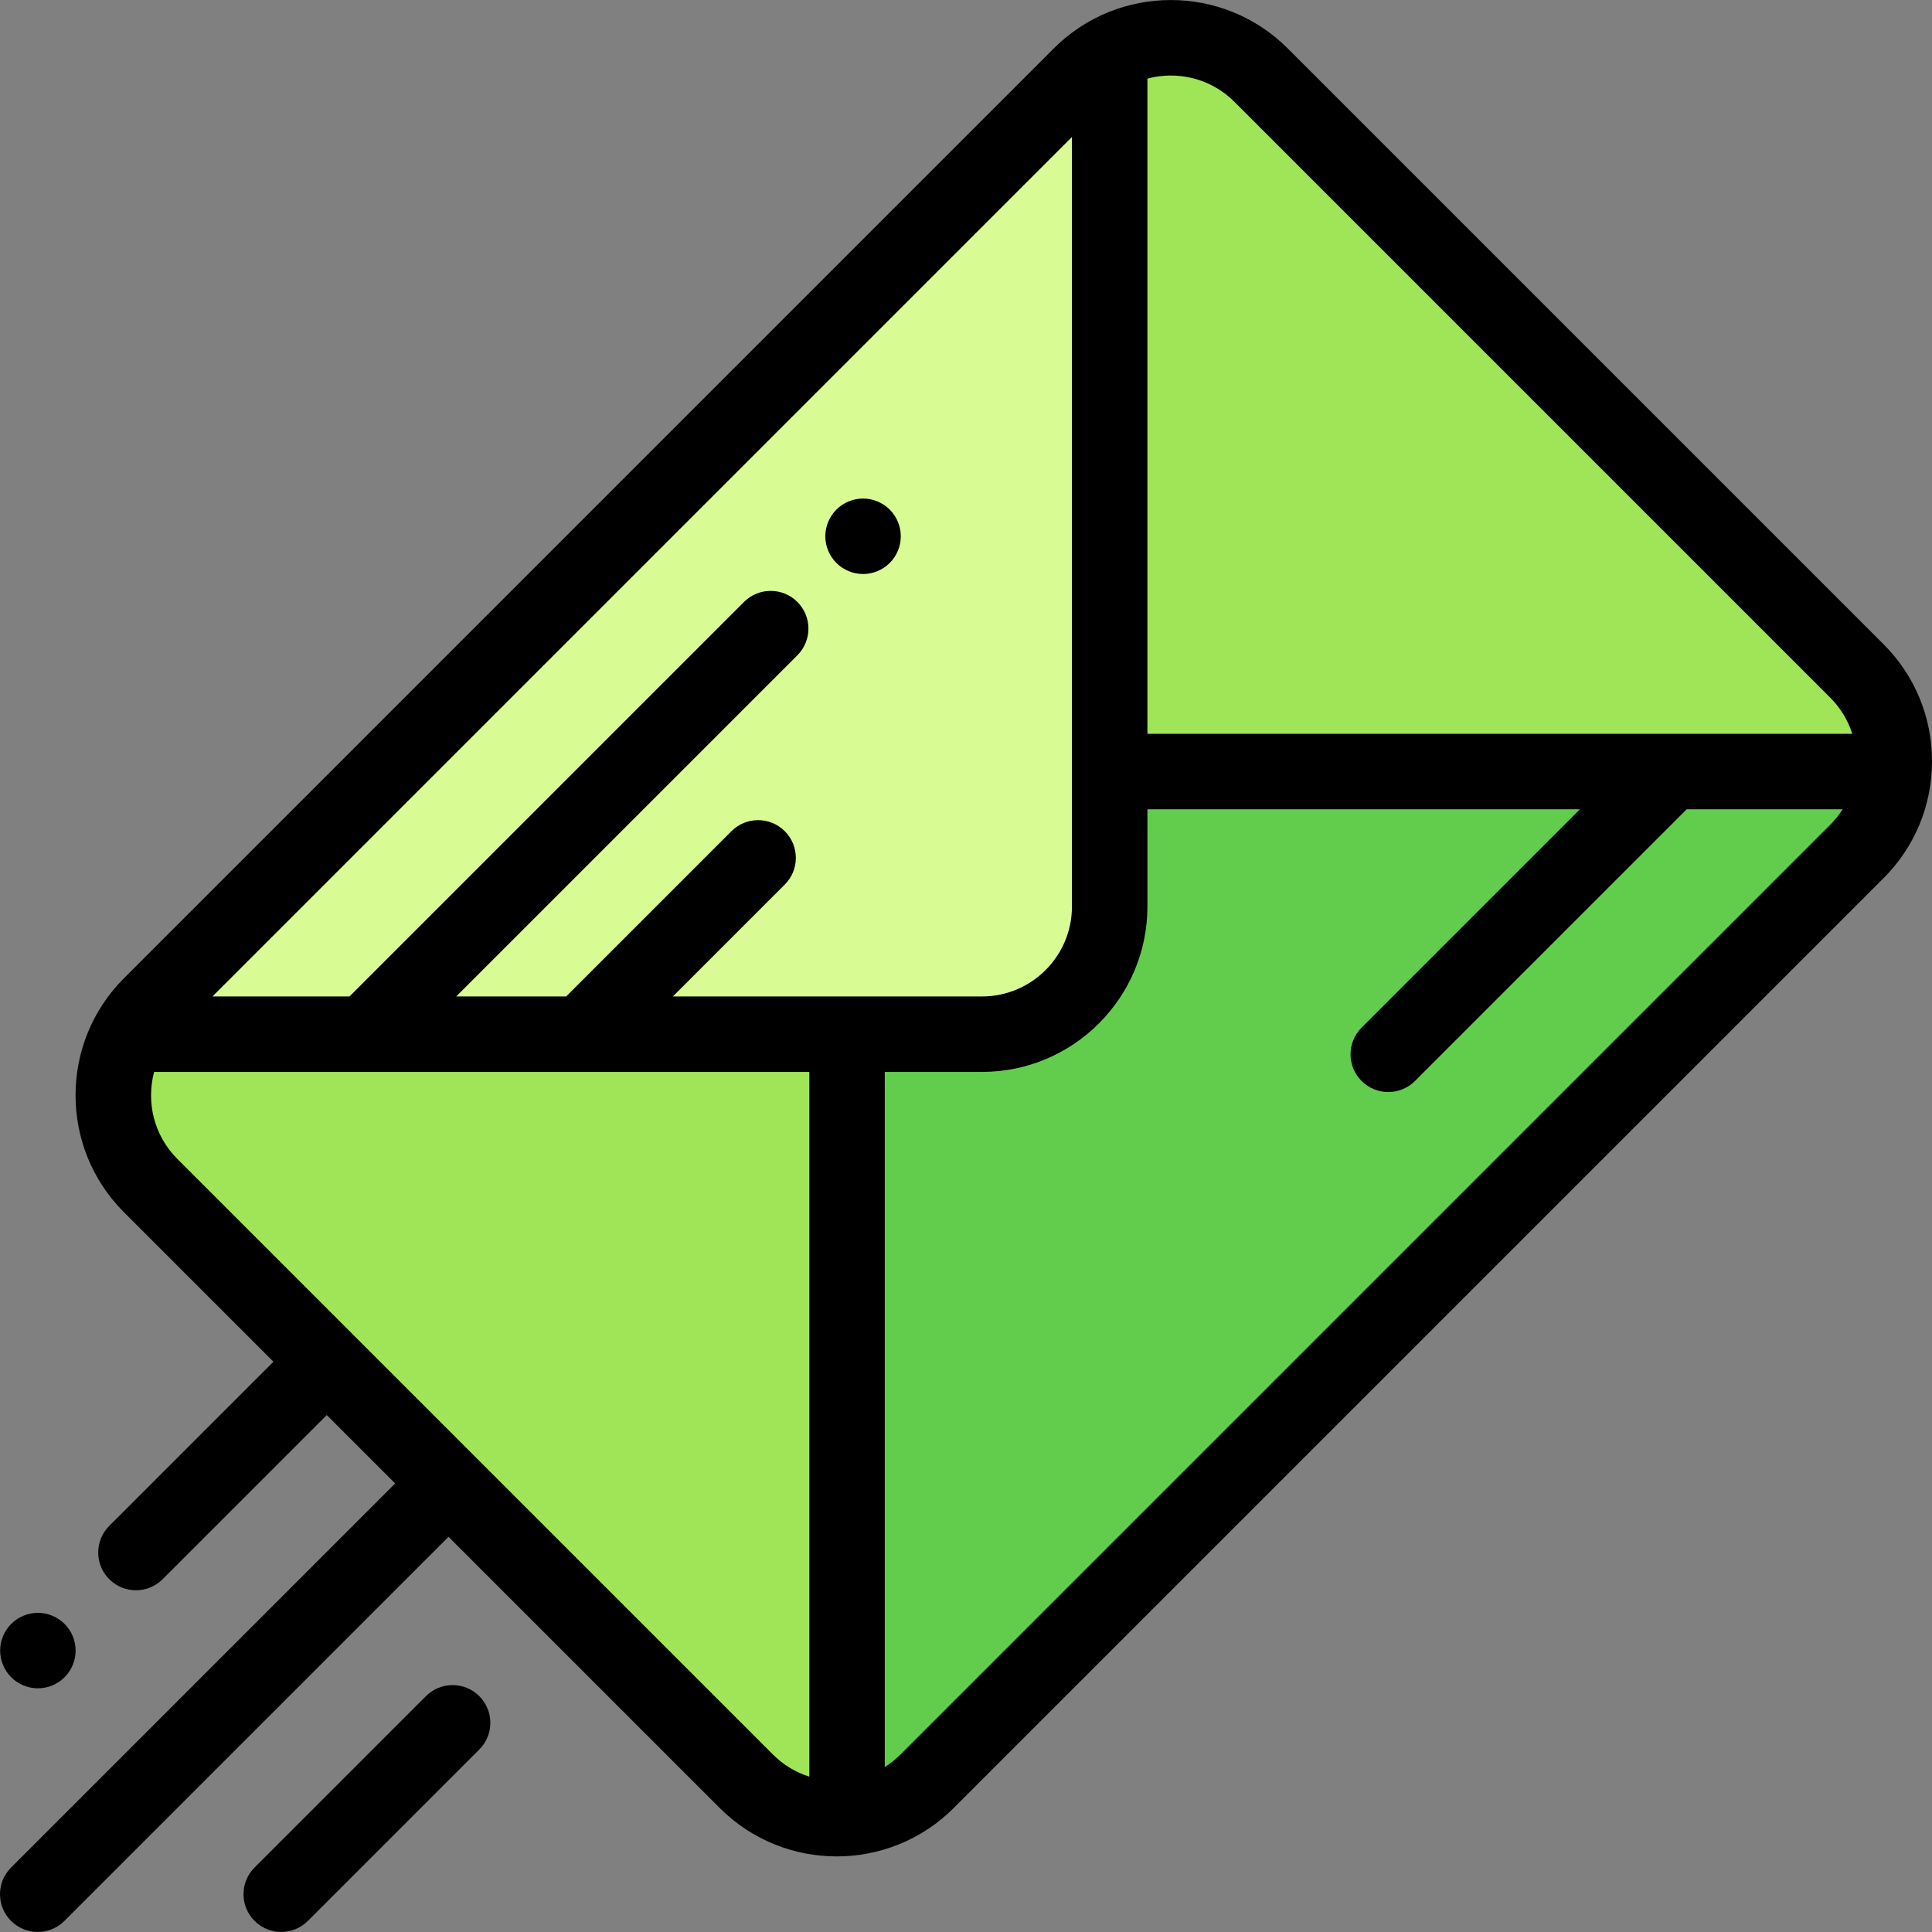
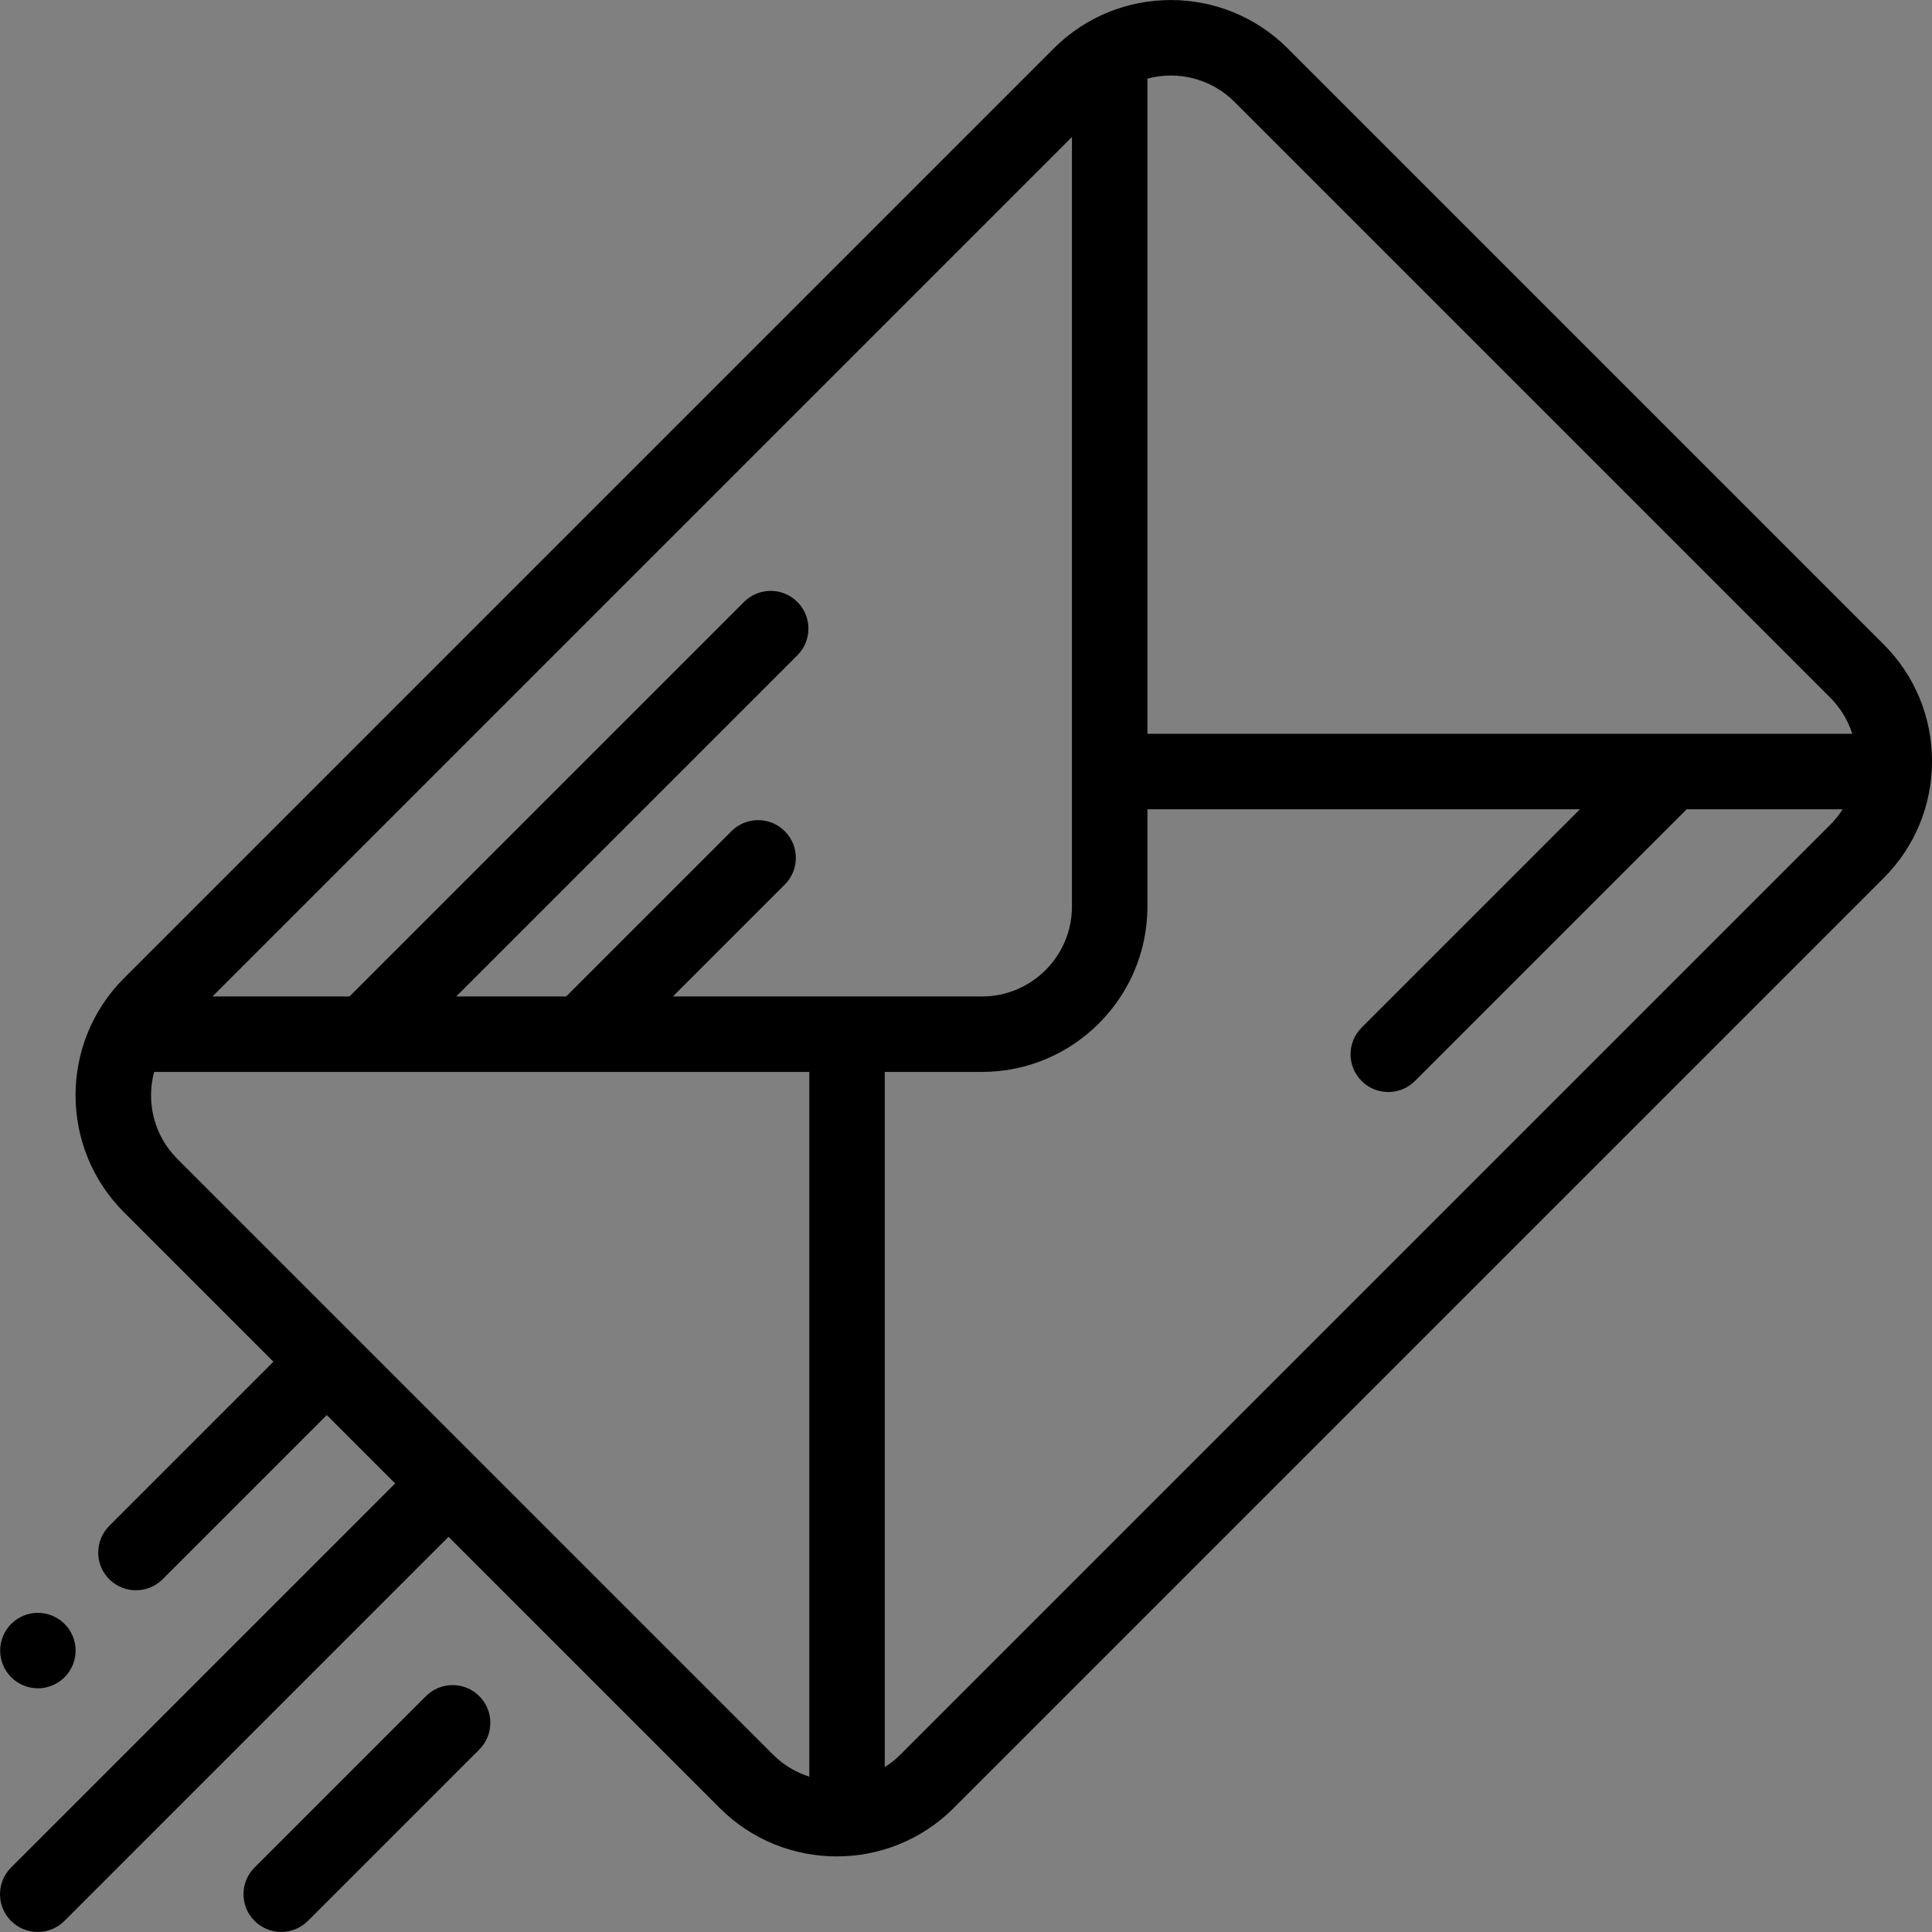
<svg xmlns="http://www.w3.org/2000/svg" id="Capa_1" x="0px" y="0px" viewBox="0 0 512 512" style="enable-background:new 0 0 512 512;" xml:space="preserve">
  <rect x="0" y="0" width="512" height="512" fill="#808080" stroke="none" />
-   <path style="fill:#A0E557;" d="M492.09,177.804L334.186,19.9c-13.213-13.213-34.636-13.213-47.85,0L39.91,266.326  c-13.213,13.213-13.213,34.636,0,47.85L197.814,472.08c13.213,13.213,34.636,13.213,47.85,0L492.09,225.654  C505.303,212.44,505.303,191.017,492.09,177.804z" />
-   <polygon style="fill:#62CD4D;" points="224.473,480.111 224.473,274.069 294.079,204.463 500.122,204.463 " />
-   <path style="fill:#D8FB93;" d="M39.91,266.326L286.336,19.9c2.351-2.351,4.965-4.275,7.743-5.79v226.124  c0,18.686-15.148,33.835-33.835,33.835H34.121C35.635,271.291,37.559,268.677,39.91,266.326z" />
  <path d="M279.265,12.828L32.839,259.255c-8.545,8.546-12.818,19.771-12.818,30.996s4.273,22.45,12.818,30.996l39.619,39.619  l-43.503,43.503c-1.953,1.953-2.929,4.512-2.929,7.071s0.976,5.118,2.929,7.071c3.905,3.905,10.237,3.906,14.142,0L86.6,375.008  l18.119,18.12L2.929,494.919C0.976,496.871,0,499.431,0,501.99s0.976,5.119,2.929,7.071c3.905,3.905,10.237,3.905,14.143,0  L118.863,407.27l71.88,71.881c17.092,17.09,44.901,17.09,61.992,0l246.426-246.427C507.44,224.446,512,213.437,512,201.729  c0-11.709-4.56-22.717-12.839-30.996l0,0L341.257,12.828C324.166-4.263,296.356-4.263,279.265,12.828z M485.019,184.875  L485.019,184.875c2.732,2.731,4.713,6.01,5.853,9.588H304.079V20.833c7.958-2.125,16.805-0.093,23.036,6.138L485.019,184.875z   M238.593,465.009c-1.271,1.271-2.659,2.352-4.119,3.276V284.069h25.771c24.17,0,43.835-19.664,43.835-43.835v-25.771h114.624  l-57.867,57.868c-1.952,1.952-2.929,4.512-2.929,7.071c0,2.56,0.976,5.118,2.929,7.071c3.905,3.905,10.237,3.905,14.143,0  l72.002-72.002c0.002-0.002,0.004-0.005,0.006-0.007h41.328c-0.935,1.473-2.032,2.856-3.296,4.119L238.593,465.009z M40.843,284.069  h173.63v186.764c-3.508-1.117-6.811-3.046-9.589-5.824L46.981,307.105C40.75,300.873,38.718,292.026,40.843,284.069z   M284.079,36.299v203.935c0,13.143-10.692,23.835-23.835,23.835h-81.918l29.653-29.653c3.905-3.905,3.906-10.237,0-14.142  s-10.237-3.906-14.142,0l-43.796,43.795h-29.135l90.406-90.406c3.904-3.905,3.905-10.237,0-14.143  c-3.905-3.905-10.237-3.905-14.143,0L92.622,264.069H56.31L284.079,36.299z" />
-   <path d="M235.79,135.05c1.86,1.86,2.93,4.43,2.93,7.07c0,2.63-1.07,5.21-2.93,7.07c-1.86,1.86-4.44,2.93-7.07,2.93  c-2.64,0-5.21-1.07-7.07-2.93c-1.86-1.86-2.93-4.44-2.93-7.07c0-2.64,1.07-5.21,2.93-7.07c1.86-1.87,4.43-2.93,7.07-2.93  C231.35,132.12,233.93,133.18,235.79,135.05z" />
  <path d="M20.04,437.42c0,2.63-1.06,5.21-2.93,7.07c-1.86,1.86-4.43,2.93-7.07,2.93c-2.63,0-5.21-1.07-7.07-2.93  s-2.93-4.44-2.93-7.07s1.07-5.21,2.93-7.07c1.86-1.86,4.44-2.93,7.07-2.93s5.21,1.07,7.07,2.93  C18.98,432.21,20.04,434.79,20.04,437.42z" />
  <path d="M64.53,501.984c0-2.559,0.977-5.119,2.929-7.071l45.416-45.416c3.905-3.905,10.237-3.905,14.143,0  c3.904,3.905,3.904,10.237,0,14.143l-45.416,45.416c-3.905,3.905-10.237,3.905-14.143,0C65.506,507.103,64.53,504.543,64.53,501.984  z" />
  <g />
  <g />
  <g />
  <g />
  <g />
  <g />
  <g />
  <g />
  <g />
  <g />
  <g />
  <g />
  <g />
  <g />
  <g />
</svg>